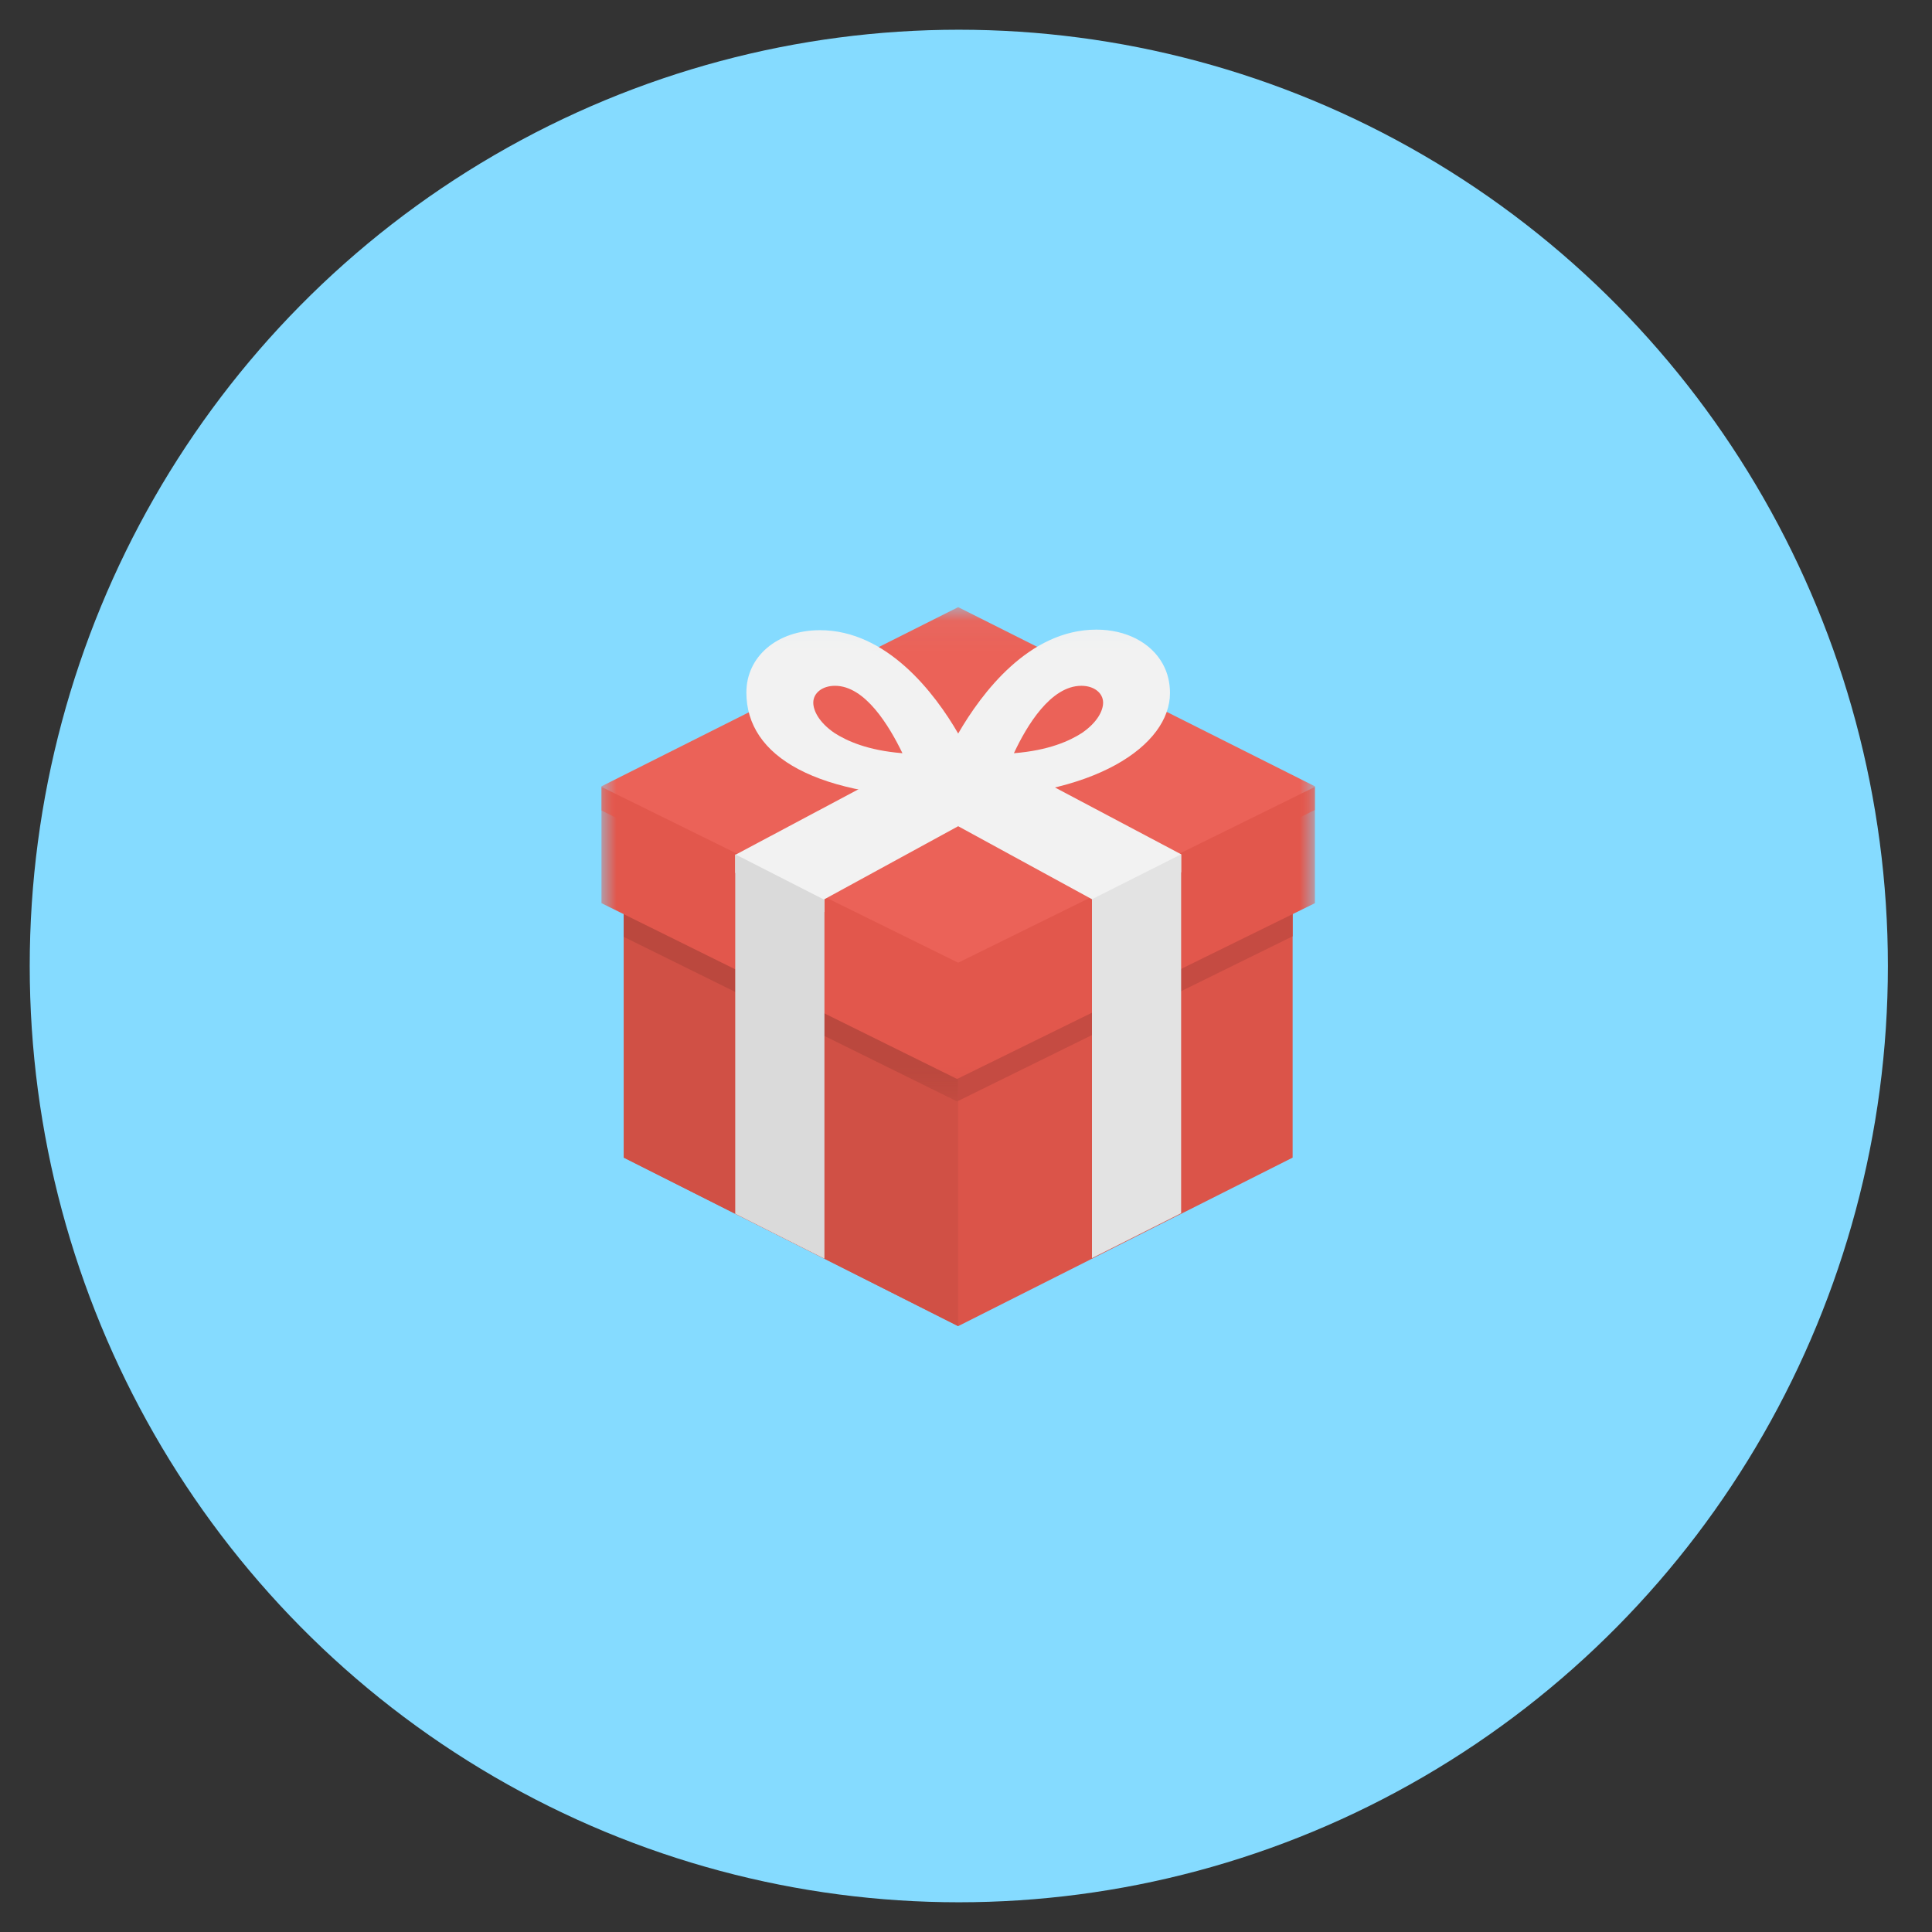
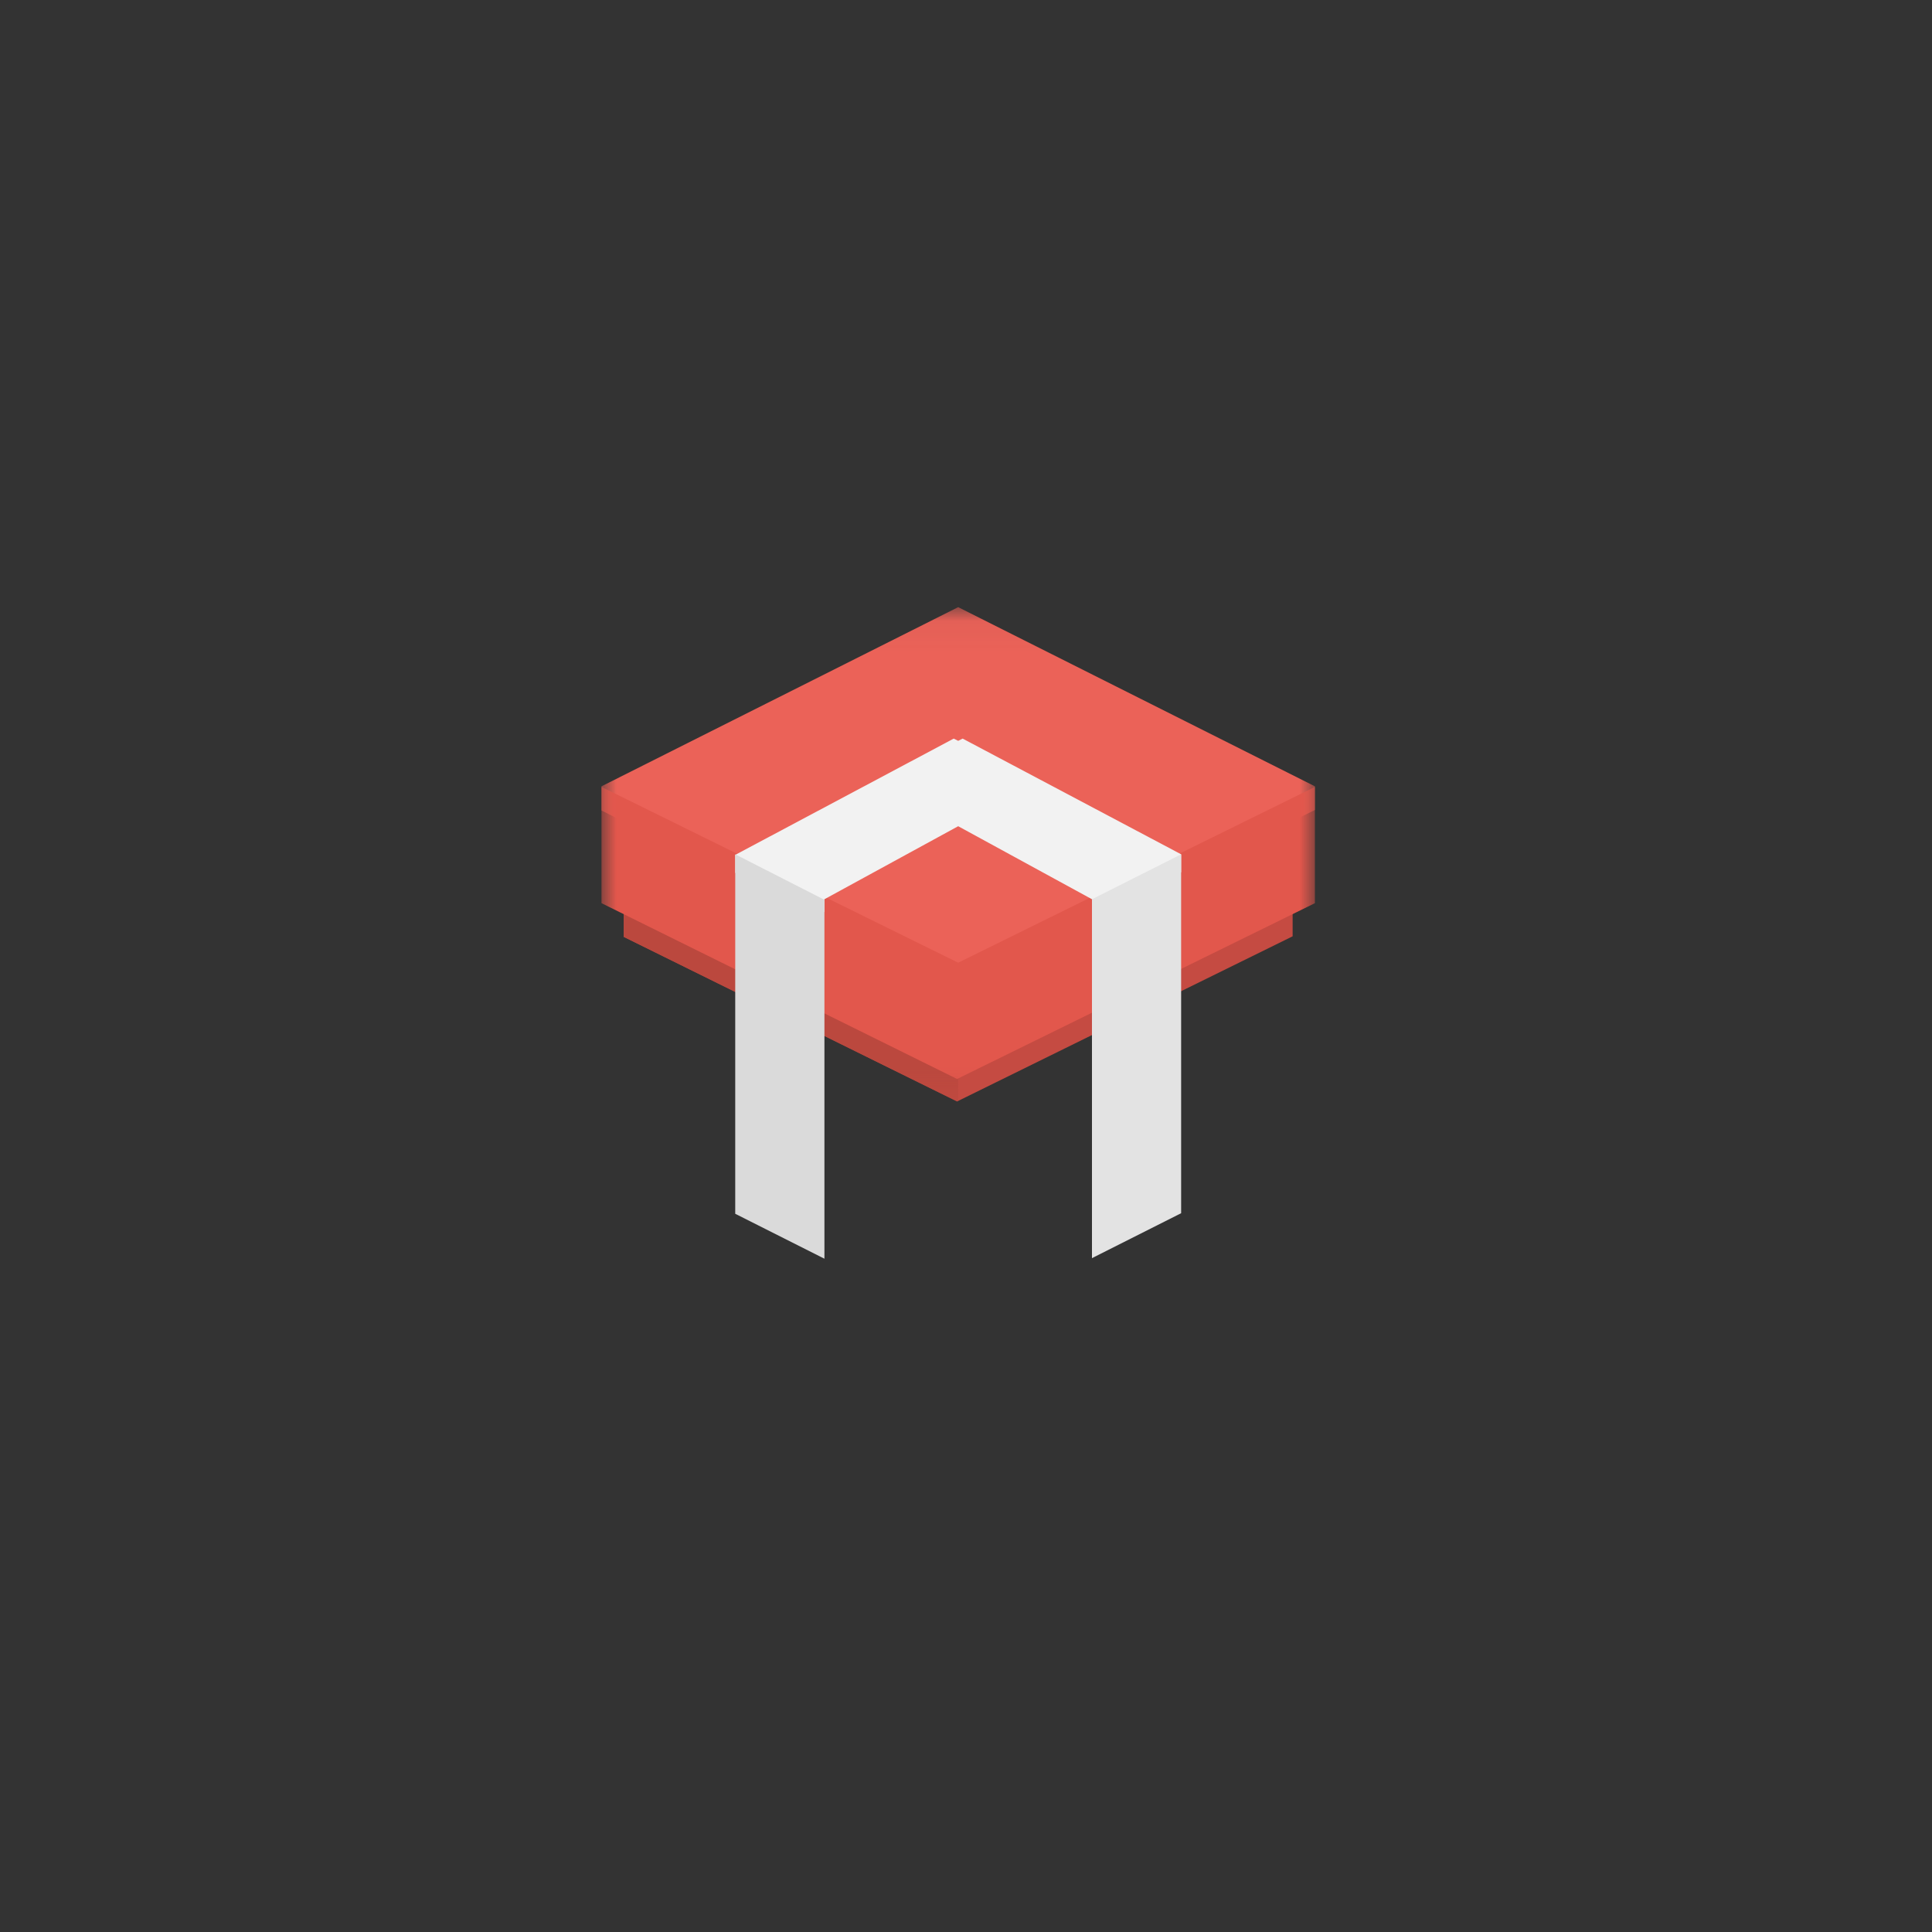
<svg xmlns="http://www.w3.org/2000/svg" xmlns:xlink="http://www.w3.org/1999/xlink" width="65px" height="65px" viewBox="0 0 65 65" version="1.1">
  <rect x="0" y="0" width="65" height="65" fill="#333333" stroke="none" />
  <title>Artboard Copy 10</title>
  <desc>Created with Sketch.</desc>
  <defs>
    <polygon id="path-1" points="0.004 0.042 24.003 0.042 24.003 16.672 0.004 16.672" />
  </defs>
  <g id="Artboard-Copy-10" stroke="none" stroke-width="1" fill="none" fill-rule="evenodd">
    <g id="Group-36" transform="translate(1, 1)">
-       <ellipse id="Mask" fill="#85DBFF" cx="31.258" cy="31.5" rx="31.258" ry="31.5" />
      <g id="003-gift" transform="translate(19.236, 19.385)">
-         <polygon id="Fill-1" fill="#DB5449" points="0.75 6.467 12.001 12.136 23.253 6.467 23.253 18.562 12.001 24.231 0.75 18.561" />
        <polygon id="Fill-2" fill="#C54B42" points="0.75 7.601 0.75 11.135 11.964 16.672 23.253 11.116 23.253 7.601 12.001 13.157" />
-         <polygon id="Fill-3" fill="#D05045" points="12.001 24.231 12.001 12.136 1.5 6.845 0.75 6.845 0.75 18.562" />
        <g id="Group-9">
          <mask id="mask-2" fill="white">
            <use xlink:href="#path-1" />
          </mask>
          <g id="Clip-5" />
          <polygon id="Fill-4" fill="#BB483E" mask="url(#mask-2)" points="0.75 7.601 0.75 11.135 11.964 16.672 12.001 16.653 12.001 13.138 12.001 13.157" />
          <polygon id="Fill-6" fill="#EB6258" mask="url(#mask-2)" points="0 6.07 12.001 0.042 24.003 6.07 24.003 6.864 12.001 12.892 0 6.883" />
-           <path d="M18.883,1.951 C18.489,1.233 17.646,0.798 16.652,0.798 C14.383,0.798 12.789,2.933 12.001,4.294 C11.214,2.933 9.601,0.817 7.351,0.817 C5.907,0.817 4.875,1.705 4.875,2.914 C4.875,5.069 7.22,6.467 11.926,6.467 C16.633,6.467 19.127,4.672 19.127,2.933 C19.127,2.593 19.052,2.253 18.883,1.951 Z M7.838,4.275 C7.313,3.916 7.126,3.519 7.126,3.255 C7.126,2.933 7.426,2.688 7.857,2.688 C8.87,2.688 9.676,4.029 10.126,4.956 C8.945,4.861 8.251,4.54 7.838,4.275 Z M16.164,4.275 C15.752,4.54 15.058,4.861 13.876,4.956 C14.308,4.029 15.114,2.688 16.146,2.688 C16.577,2.688 16.877,2.933 16.877,3.255 C16.877,3.519 16.689,3.916 16.164,4.275 Z" id="Fill-7" fill="#F2F2F2" mask="url(#mask-2)" />
          <polygon id="Fill-8" fill="#E2574C" mask="url(#mask-2)" points="0 6.089 12.001 12.004 24.003 6.089 24.003 10.001 11.964 15.916 0 10.001" />
        </g>
        <polygon id="Fill-10" fill="#F2F2F2" points="16.502 10.303 16.502 9.869 12.001 7.412 7.501 9.869 7.501 10.303 4.501 8.981 4.501 8.376 11.851 4.464 12.001 4.54 12.151 4.464 19.502 8.357 19.502 8.962" />
        <polygon id="Fill-11" fill="#E3E3E3" points="16.502 9.869 16.502 21.944 19.502 20.432 19.502 8.357" />
        <polygon id="Fill-12" fill="#DADADA" points="4.5 20.451 7.501 21.963 7.501 9.888 4.5 8.357" />
      </g>
    </g>
  </g>
</svg>